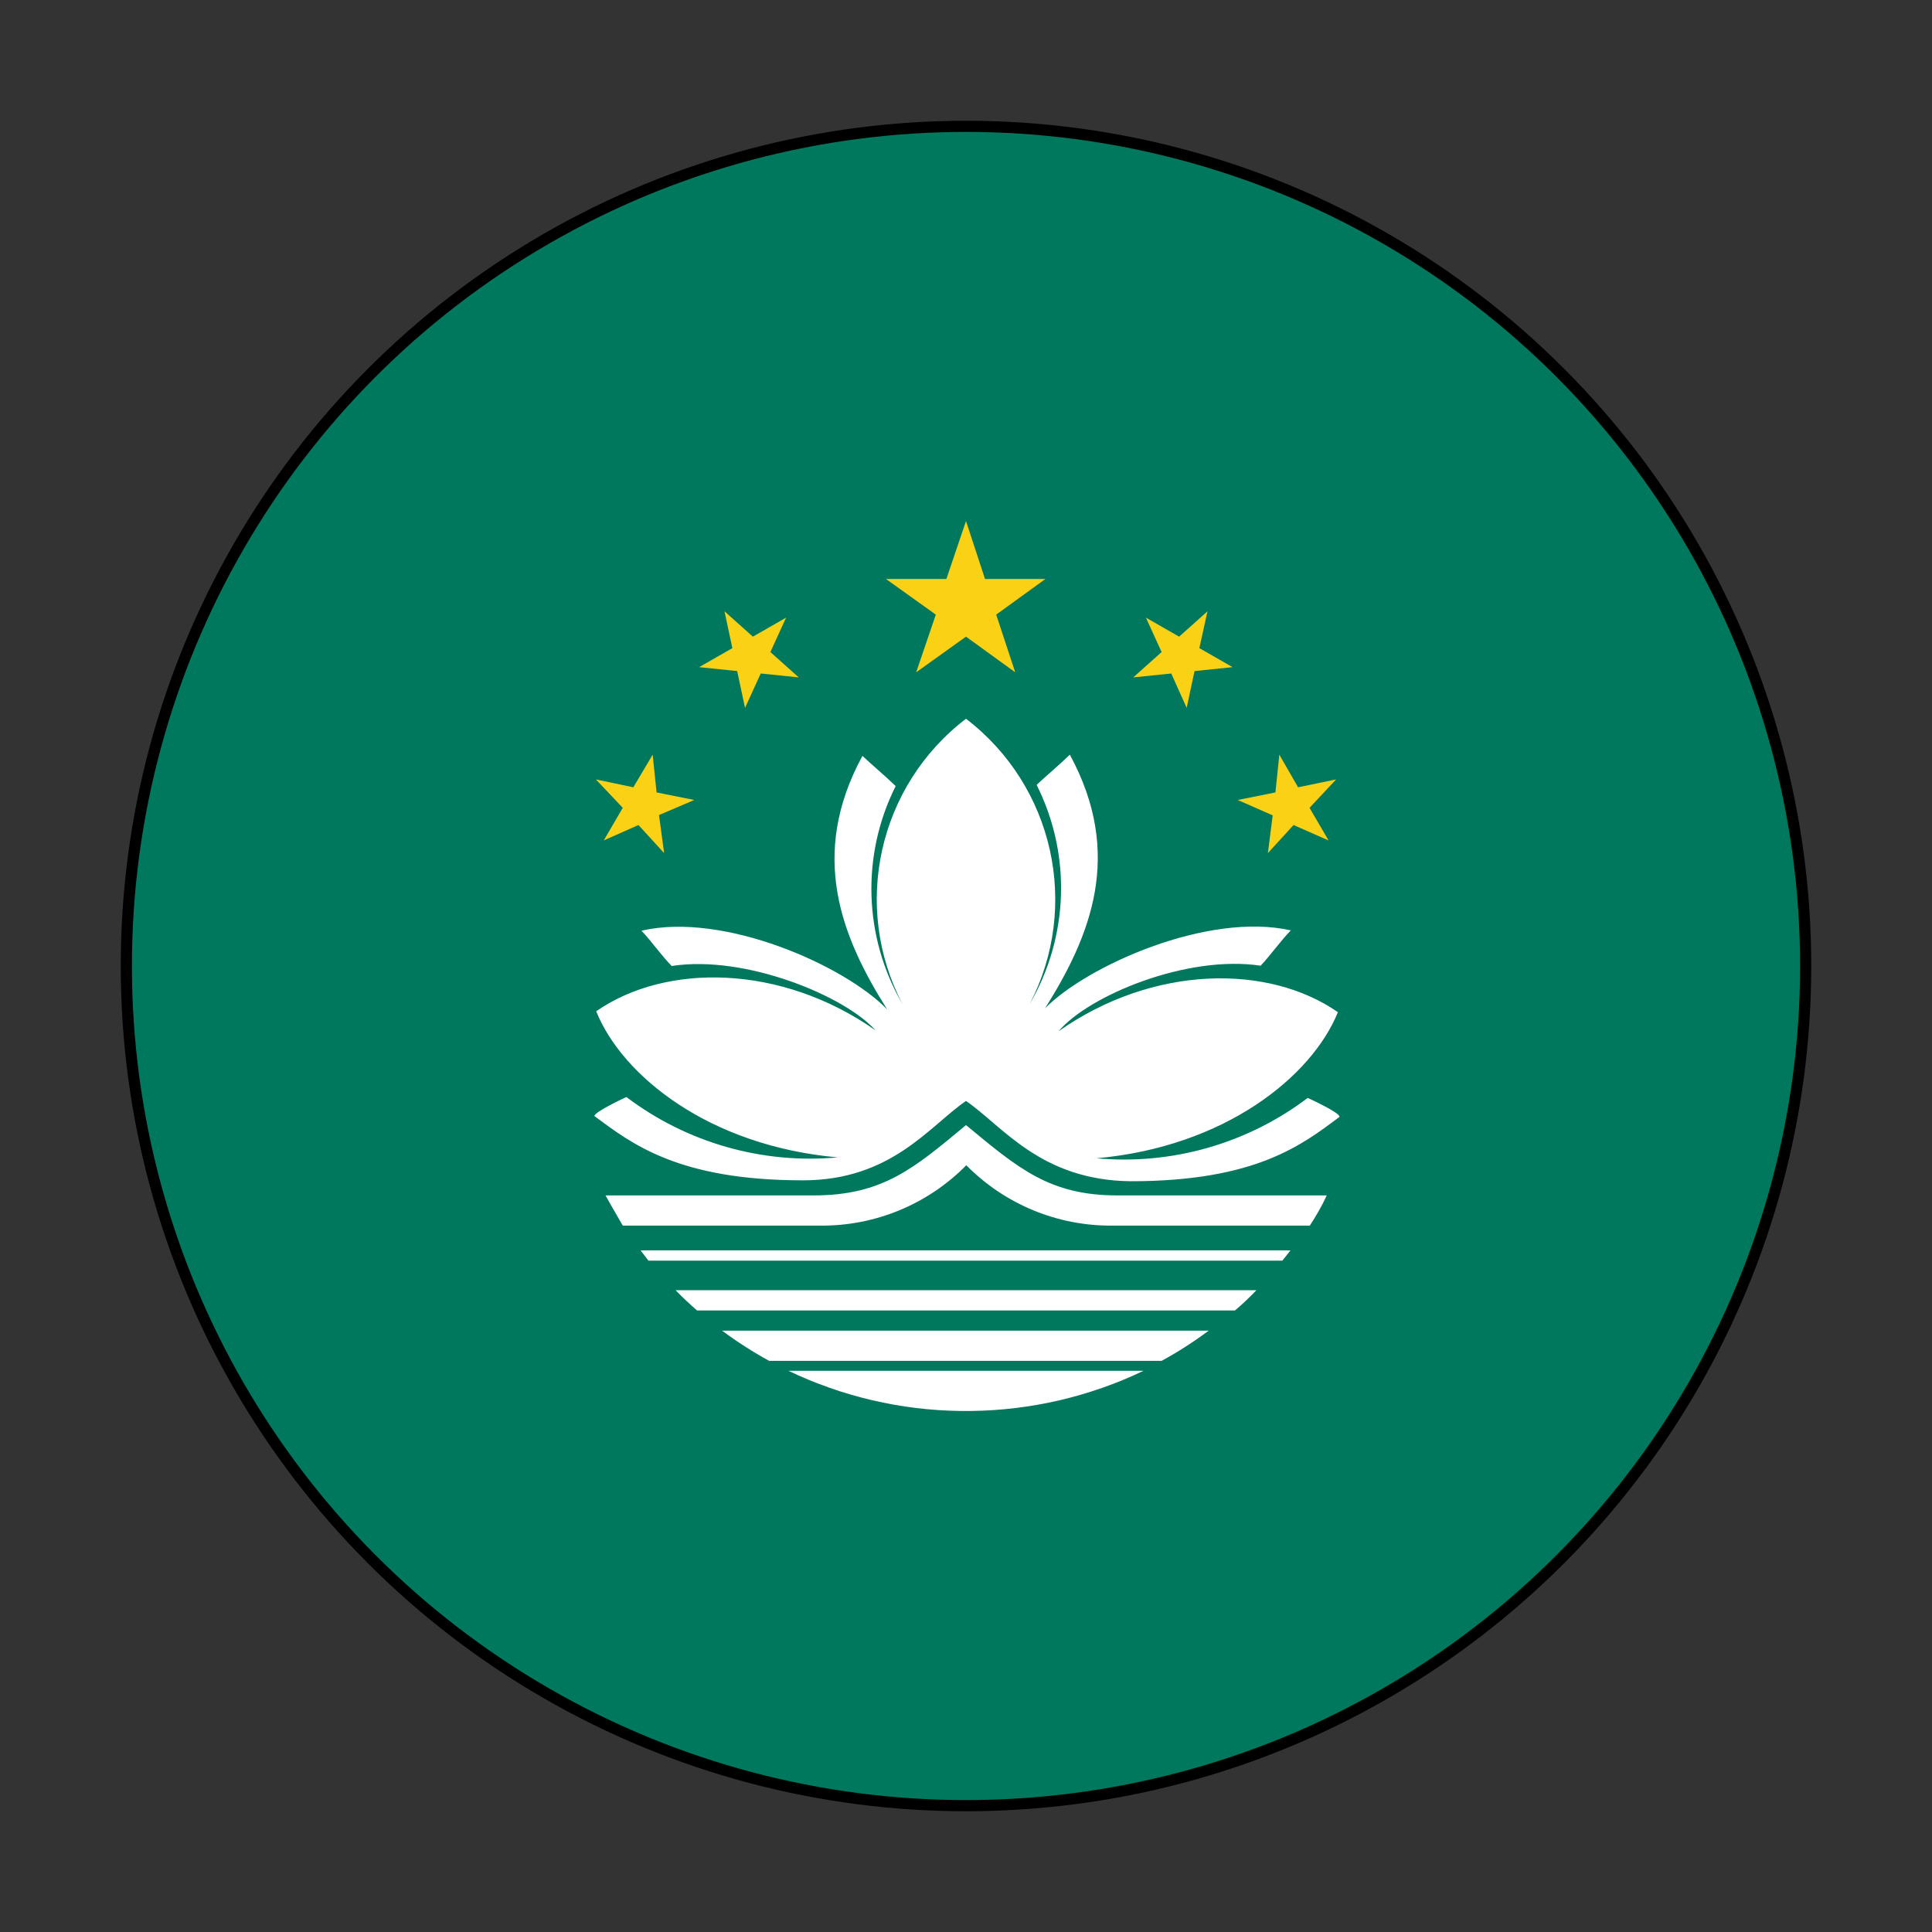
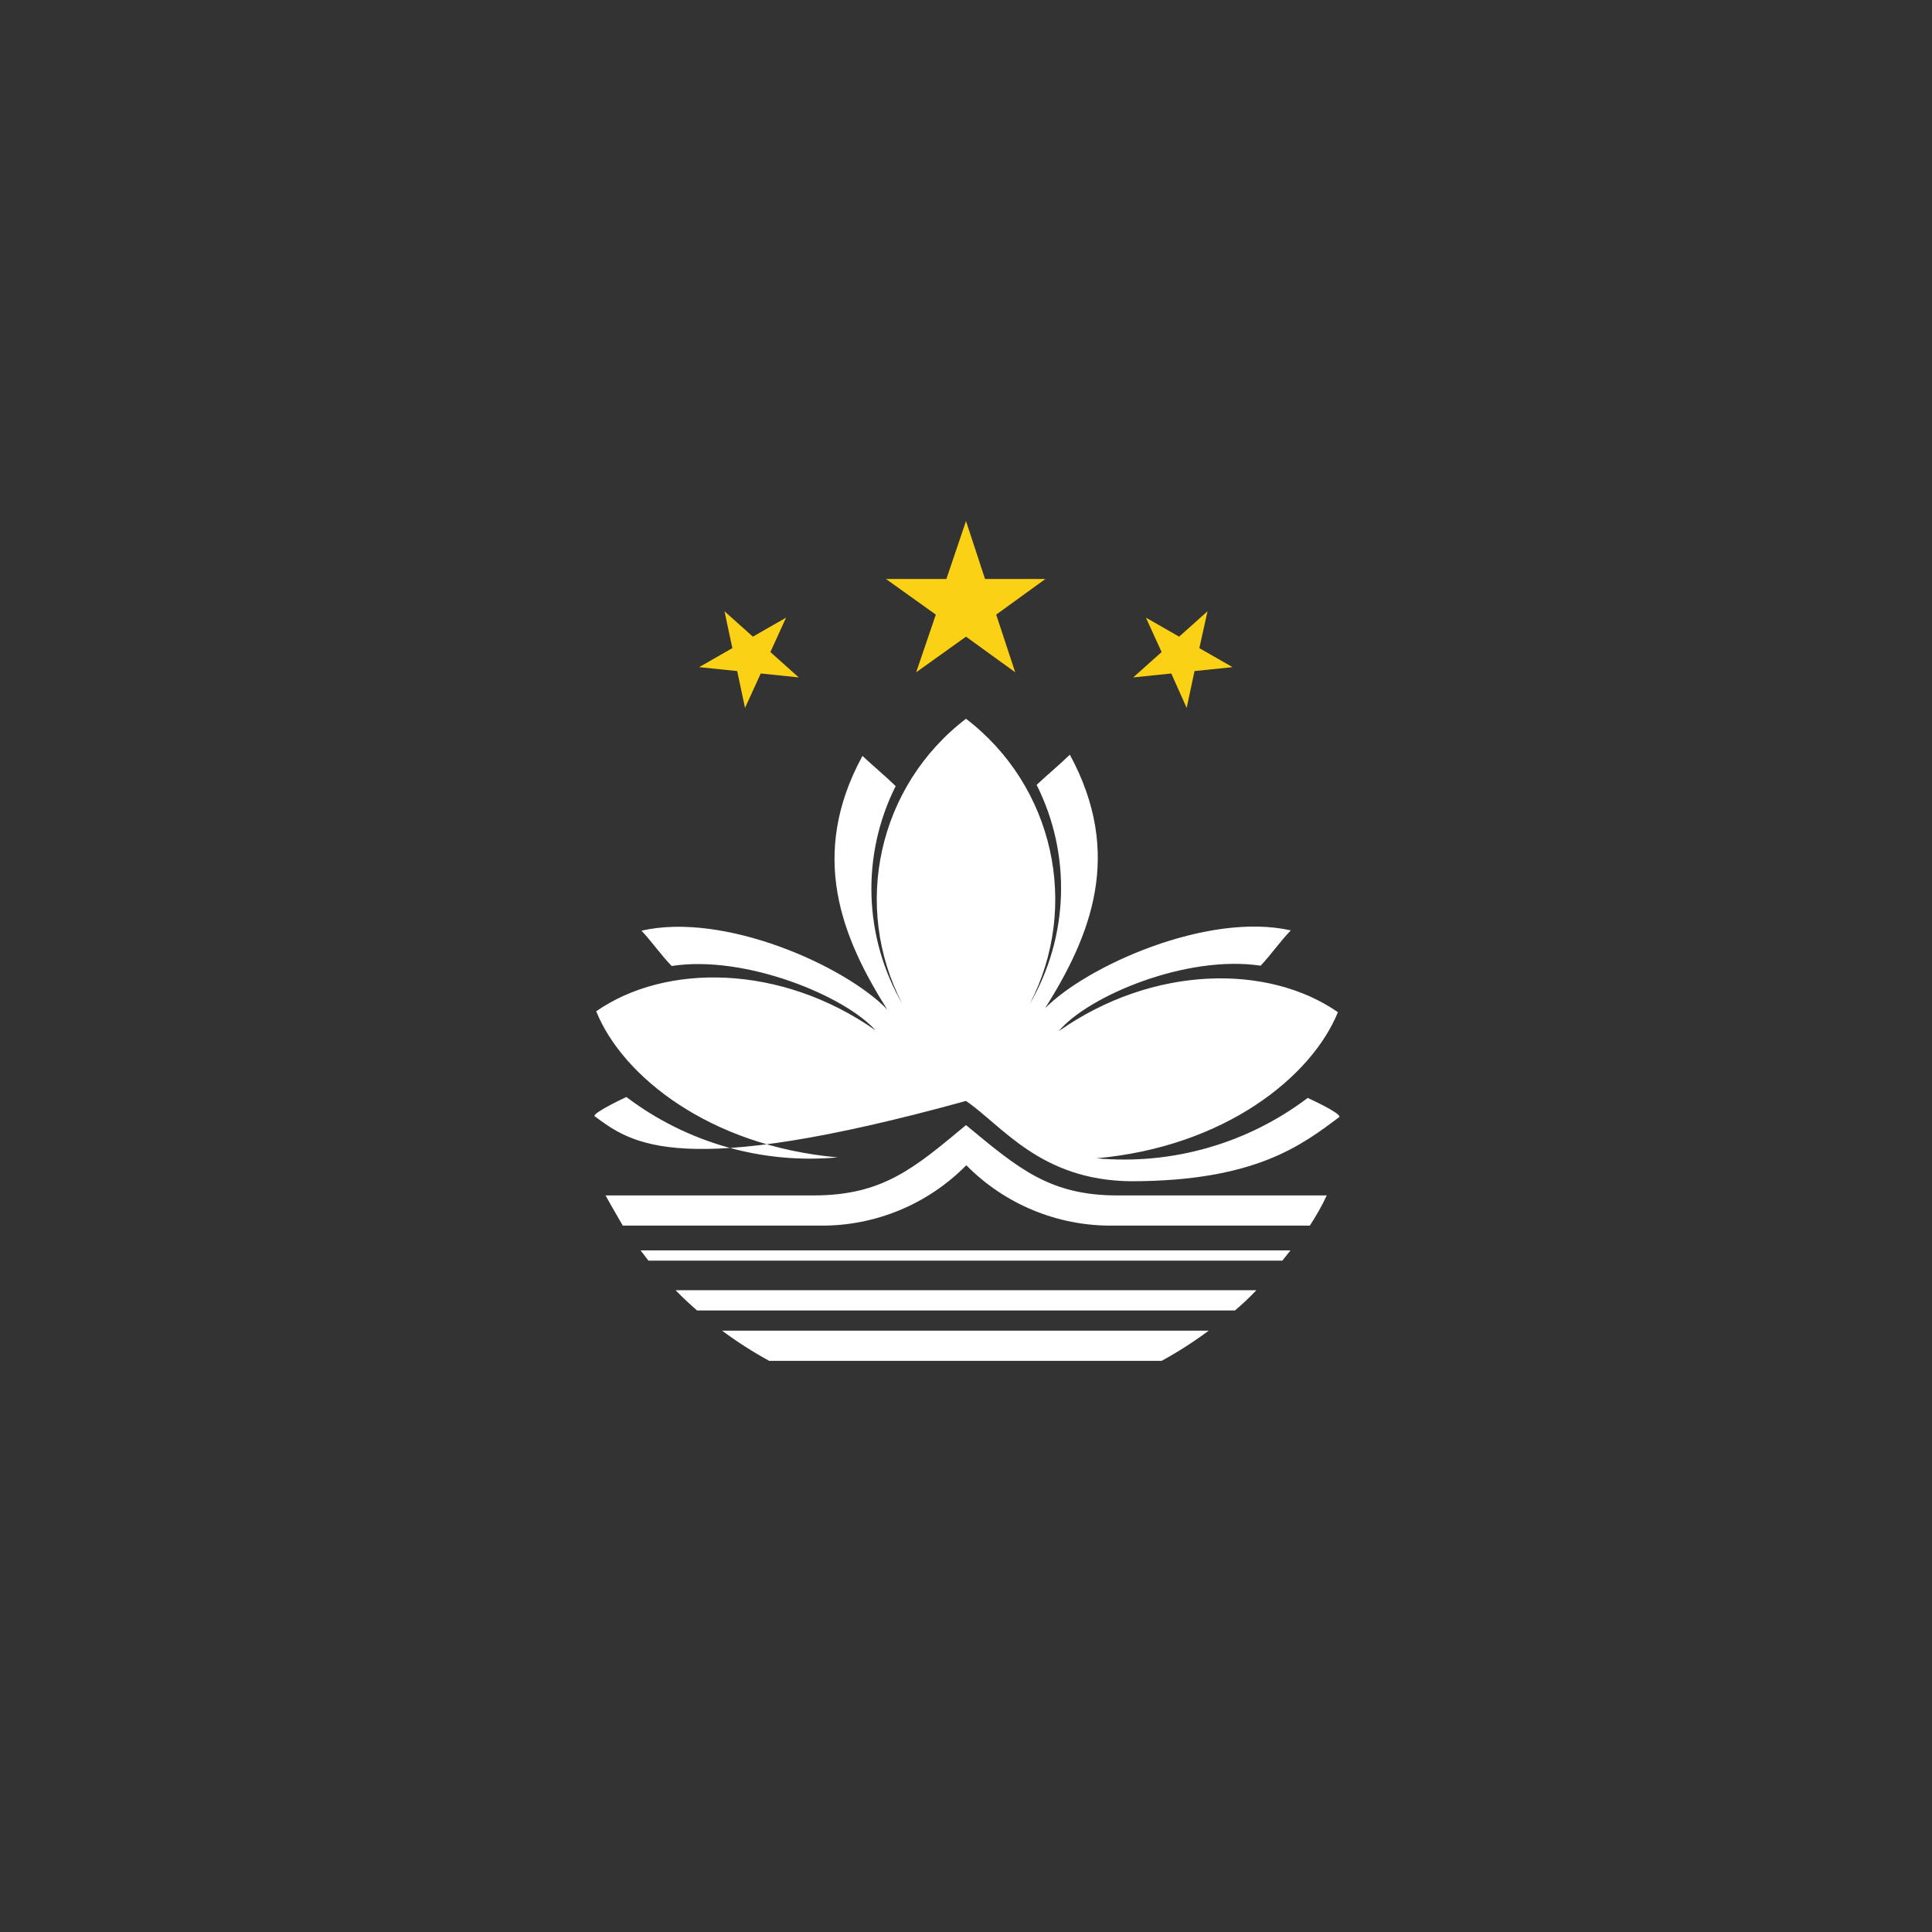
<svg xmlns="http://www.w3.org/2000/svg" width="64px" height="64px" viewBox="0 0 64 64" version="1.1">
  <rect x="0" y="0" width="64" height="64" fill="#333333" stroke="none" />
  <title>Flag/flag_macau</title>
  <desc>Created with Sketch.</desc>
  <defs />
  <g id="Flag/flag_macau" stroke="none" stroke-width="1" fill="none" fill-rule="evenodd">
    <g id="Asset-120" transform="translate(4, 4)" fill-rule="nonzero">
      <g id="Layer_2">
        <g>
          <g id="Layer_1-2">
-             <circle id="Oval" fill="#000000" cx="28" cy="28" r="28" />
-             <circle id="Oval" fill="#00785E" cx="28" cy="28" r="27.63" />
            <polygon id="Shape" fill="#FBD116" points="28 13.26 28.63 15.18 30.63 15.18 29 16.36 29.63 18.27 28 17.09 26.35 18.27 27 16.36 25.35 15.18 27.35 15.18" />
-             <polygon id="Shape" fill="#FBD116" points="15.74 21.82 16.98 22.08 17.62 21 17.75 22.25 19 22.5 17.83 23 18 24.26 17.15 23.33 16 23.84 16.63 22.76" />
            <polygon id="Shape" fill="#FBD116" points="20 16.25 20.94 17.09 22.04 16.46 21.52 17.6 22.46 18.44 21.2 18.31 20.68 19.45 20.42 18.23 19.16 18.1 20.26 17.47" />
-             <polygon id="Shape" fill="#FBD116" points="40.26 21.82 39 22.08 38.38 21 38.25 22.25 37 22.5 38.16 23.01 38 24.26 38.85 23.33 40.01 23.84 39.38 22.76" />
            <polygon id="Shape" fill="#FBD116" points="36 16.25 35.06 17.09 33.96 16.46 34.48 17.6 33.54 18.44 34.8 18.31 35.31 19.45 35.57 18.23 36.83 18.1 35.73 17.47" />
-             <path d="M28,32.47 C26.79,33.3 25.53,35.1 22.6,35.1 C18.46,35.1 16.92,33.88 15.69,32.97 C15.69,32.83 16.75,32.34 16.75,32.34 C18.753,33.855 21.249,34.569 23.75,34.34 C19.49,33.96 16.61,31.64 15.75,29.5 C18.05,27.9 21.87,27.93 25,30.13 C24,29 20.69,27.62 18.25,28 C17.9,27.64 17.59,27.19 17.25,26.83 C20,26.2 24,28 25.39,29.44 C23.88,27.05 22.78,24.33 24.57,21.04 C24.92,21.37 25.32,21.7 25.67,22.04 C24.521,24.334 24.608,27.053 25.9,29.27 C24.204,26.026 25.091,22.032 28,19.81 C30.904,22.03 31.794,26.015 30.11,29.26 C31.409,27.035 31.496,24.303 30.34,22 C30.69,21.67 31.09,21.34 31.44,21 C33.23,24.3 32.13,27 30.62,29.4 C32,28 36,26.2 38.76,26.82 C38.41,27.18 38.1,27.63 37.76,27.99 C35.31,27.62 32.05,28.99 31.07,30.16 C34.2,27.96 38.02,27.93 40.32,29.53 C39.45,31.67 36.57,33.99 32.32,34.37 C34.821,34.599 37.317,33.885 39.32,32.37 C39.32,32.37 40.42,32.87 40.37,33 C39.14,33.92 37.6,35.13 33.46,35.13 C30.47,35.1 29.21,33.3 28,32.47 Z" id="Shape" fill="#FFFFFF" />
+             <path d="M28,32.47 C18.46,35.1 16.92,33.88 15.69,32.97 C15.69,32.83 16.75,32.34 16.75,32.34 C18.753,33.855 21.249,34.569 23.75,34.34 C19.49,33.96 16.61,31.64 15.75,29.5 C18.05,27.9 21.87,27.93 25,30.13 C24,29 20.69,27.62 18.25,28 C17.9,27.64 17.59,27.19 17.25,26.83 C20,26.2 24,28 25.39,29.44 C23.88,27.05 22.78,24.33 24.57,21.04 C24.92,21.37 25.32,21.7 25.67,22.04 C24.521,24.334 24.608,27.053 25.9,29.27 C24.204,26.026 25.091,22.032 28,19.81 C30.904,22.03 31.794,26.015 30.11,29.26 C31.409,27.035 31.496,24.303 30.34,22 C30.69,21.67 31.09,21.34 31.44,21 C33.23,24.3 32.13,27 30.62,29.4 C32,28 36,26.2 38.76,26.82 C38.41,27.18 38.1,27.63 37.76,27.99 C35.31,27.62 32.05,28.99 31.07,30.16 C34.2,27.96 38.02,27.93 40.32,29.53 C39.45,31.67 36.57,33.99 32.32,34.37 C34.821,34.599 37.317,33.885 39.32,32.37 C39.32,32.37 40.42,32.87 40.37,33 C39.14,33.92 37.6,35.13 33.46,35.13 C30.47,35.1 29.21,33.3 28,32.47 Z" id="Shape" fill="#FFFFFF" />
            <path d="M28,33.27 C26.28,34.7 25.24,35.6 22.95,35.6 L16.06,35.6 C16.24,35.93 16.43,36.25 16.63,36.6 L23.16,36.6 C24.981,36.62 26.732,35.898 28.01,34.6 C29.288,35.897 31.039,36.619 32.86,36.6 L39.39,36.6 C39.59,36.29 39.78,35.97 39.95,35.6 L33.05,35.6 C30.77,35.61 29.73,34.7 28,33.27 Z" id="Shape" fill="#FFFFFF" />
            <polygon id="Shape" fill="#FFFFFF" points="17.22 37.42 17.48 37.76 38.48 37.76 38.75 37.42" />
            <path d="M18.38,38.74 C18.61,38.98 18.85,39.2 19.09,39.41 L36.91,39.41 C37.16,39.2 37.39,38.98 37.62,38.74 L18.38,38.74 Z" id="Shape" fill="#FFFFFF" />
            <path d="M19.92,40.08 C20.416,40.449 20.937,40.783 21.48,41.08 L34.48,41.08 C35.023,40.784 35.544,40.449 36.04,40.08 L19.92,40.08 Z" id="Shape" fill="#FFFFFF" />
-             <path d="M22.12,41.41 C23.901,42.262 25.846,42.716 27.82,42.74 L28.17,42.74 C30.147,42.717 32.096,42.263 33.88,41.41 L22.12,41.41 Z" id="Shape" fill="#FFFFFF" />
          </g>
        </g>
      </g>
    </g>
  </g>
</svg>